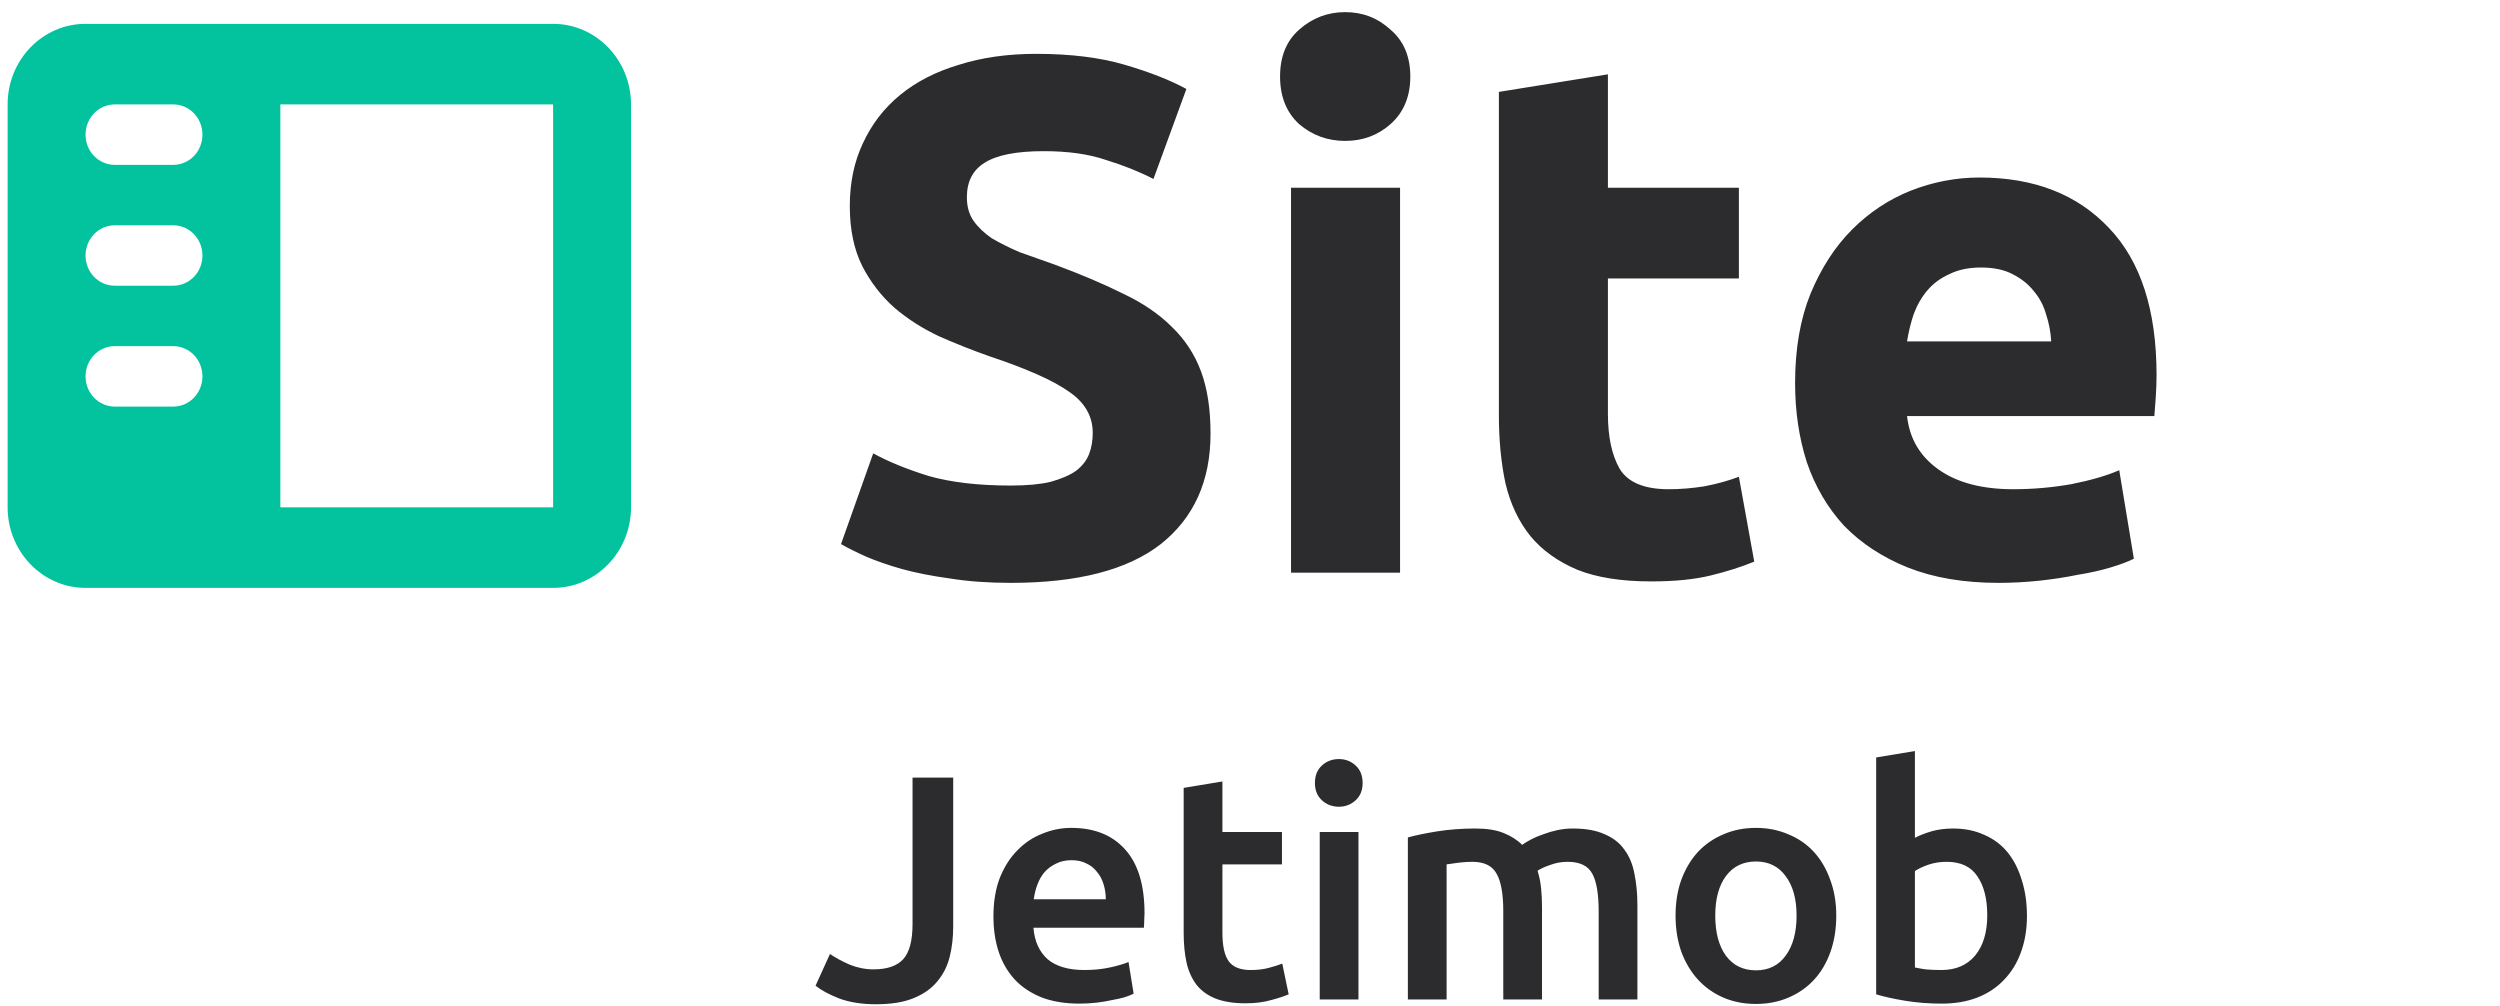
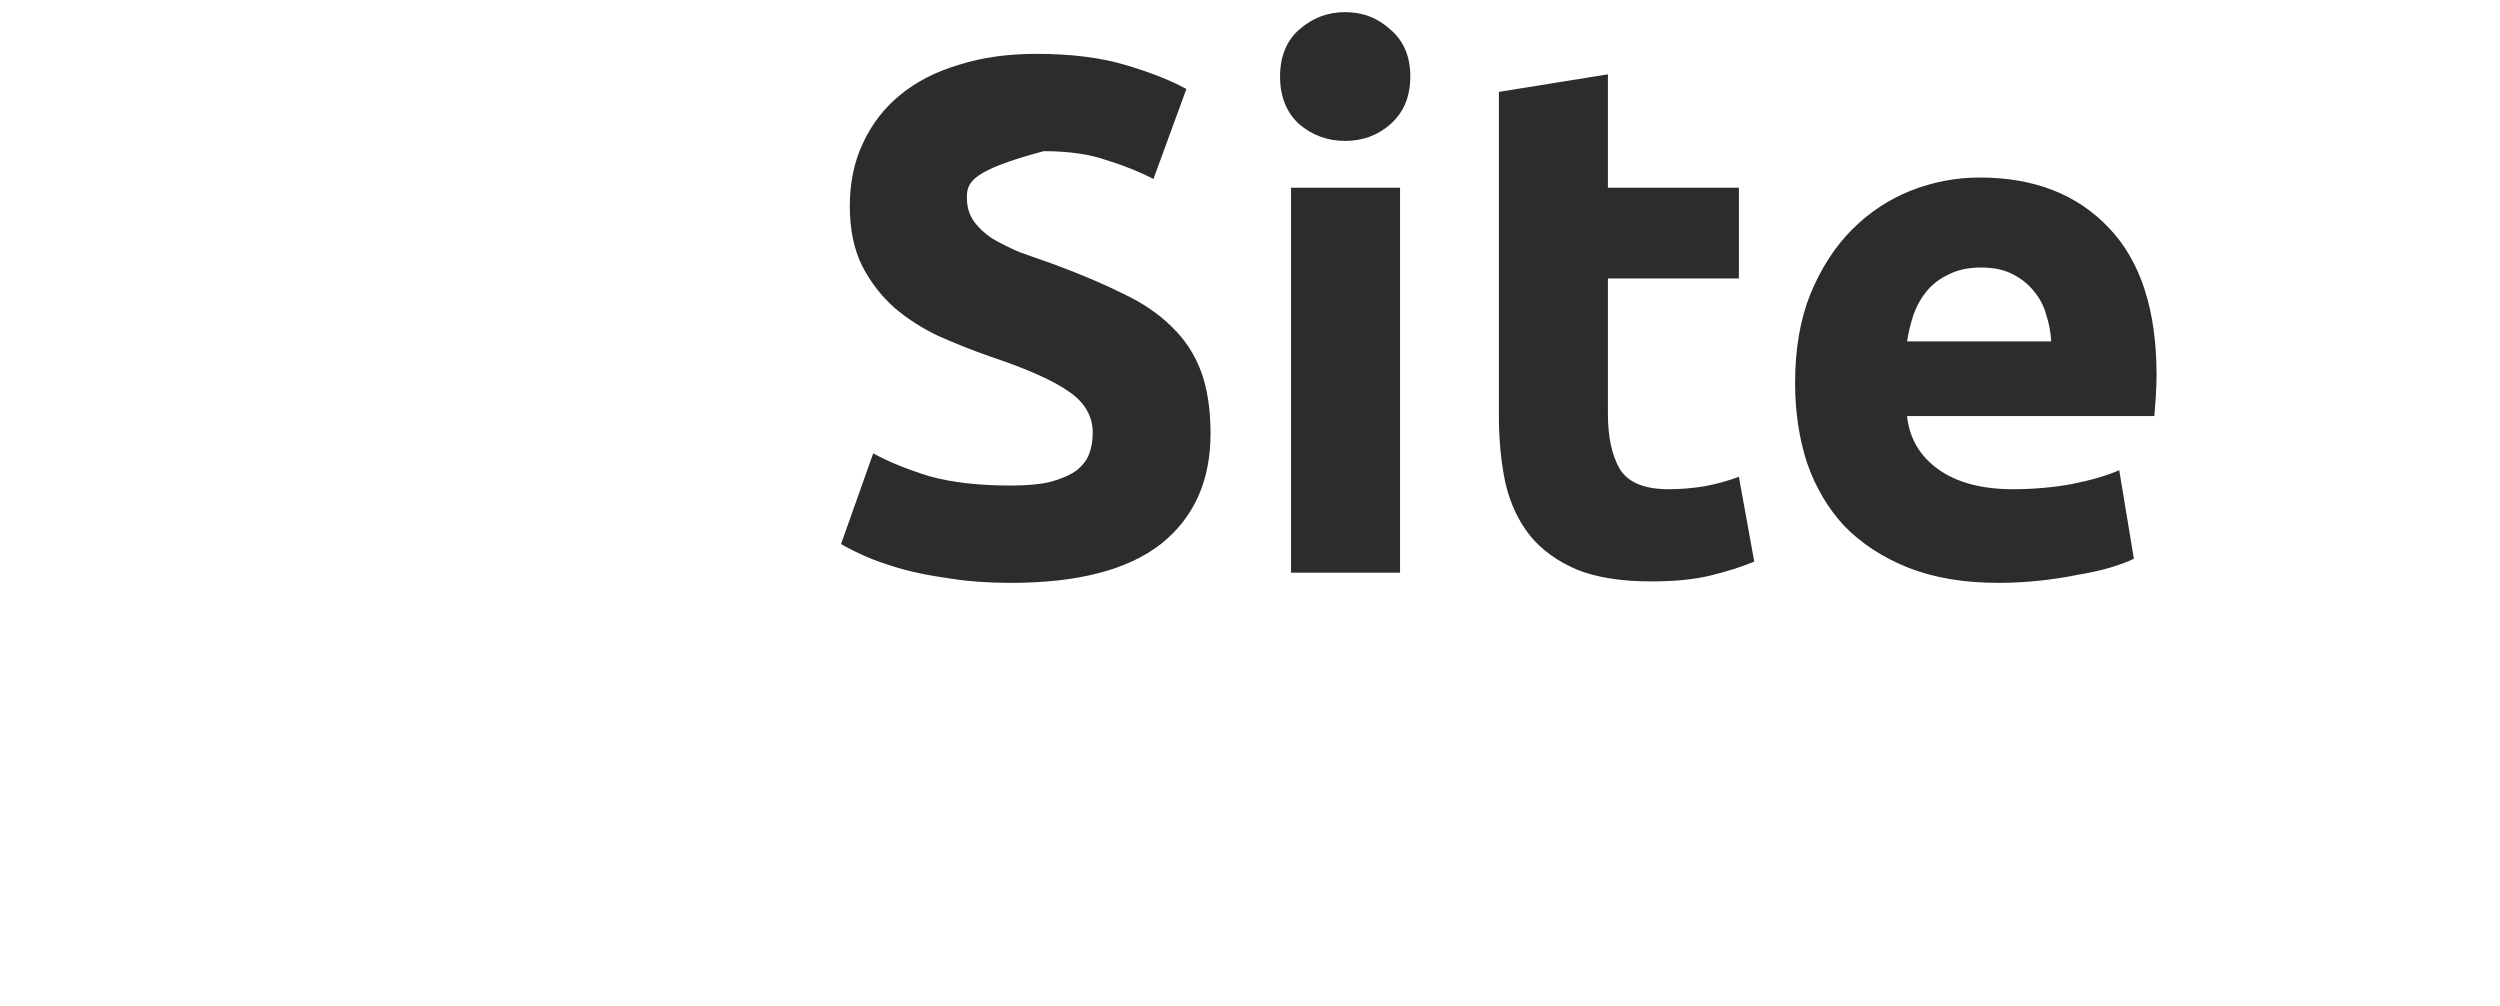
<svg xmlns="http://www.w3.org/2000/svg" width="164" height="66" viewBox="0 0 164 66" fill="none">
-   <path d="M0.5 6.85C0.5 3.931 2.788 1.564 5.612 1.564H36.283C39.102 1.564 41.395 3.931 41.395 6.85V33.279C41.395 36.194 39.102 38.565 36.283 38.565H5.612C2.788 38.565 0.5 36.194 0.5 33.279V6.85ZM18.391 33.279H36.283V6.85H18.391V33.279ZM7.529 6.85C6.47 6.85 5.612 7.734 5.612 8.832C5.612 9.931 6.47 10.815 7.529 10.815H11.363C12.425 10.815 13.28 9.931 13.28 8.832C13.28 7.734 12.425 6.85 11.363 6.85H7.529ZM7.529 18.743H11.363C12.425 18.743 13.28 17.859 13.28 16.761C13.28 15.662 12.425 14.779 11.363 14.779H7.529C6.47 14.779 5.612 15.662 5.612 16.761C5.612 17.859 6.47 18.743 7.529 18.743ZM7.529 22.707C6.47 22.707 5.612 23.591 5.612 24.689C5.612 25.788 6.47 26.672 7.529 26.672H11.363C12.425 26.672 13.28 25.788 13.28 24.689C13.28 23.591 12.425 22.707 11.363 22.707H7.529Z" fill="url(#paint0_linear_7978_20160)" />
-   <path d="M66.307 31.852C67.363 31.852 68.227 31.773 68.899 31.613C69.603 31.421 70.163 31.18 70.579 30.892C70.995 30.573 71.283 30.204 71.443 29.788C71.603 29.372 71.683 28.909 71.683 28.396C71.683 27.308 71.171 26.413 70.147 25.709C69.123 24.973 67.363 24.189 64.867 23.357C63.779 22.973 62.691 22.541 61.603 22.061C60.515 21.549 59.539 20.924 58.675 20.189C57.811 19.421 57.107 18.509 56.563 17.453C56.019 16.364 55.747 15.053 55.747 13.517C55.747 11.98 56.035 10.604 56.611 9.388C57.187 8.14 58.003 7.084 59.059 6.22C60.115 5.356 61.395 4.7 62.899 4.252C64.403 3.772 66.099 3.532 67.987 3.532C70.227 3.532 72.163 3.772 73.795 4.252C75.427 4.732 76.771 5.26 77.827 5.836L75.667 11.741C74.739 11.261 73.699 10.845 72.547 10.492C71.427 10.108 70.067 9.916 68.467 9.916C66.675 9.916 65.379 10.172 64.579 10.684C63.811 11.165 63.427 11.916 63.427 12.941C63.427 13.549 63.571 14.06 63.859 14.476C64.147 14.893 64.547 15.277 65.059 15.629C65.603 15.948 66.211 16.253 66.883 16.541C67.587 16.797 68.355 17.069 69.187 17.357C70.915 17.997 72.419 18.637 73.699 19.276C74.979 19.884 76.035 20.605 76.867 21.436C77.731 22.268 78.371 23.244 78.787 24.364C79.203 25.485 79.411 26.845 79.411 28.445C79.411 31.549 78.323 33.965 76.147 35.693C73.971 37.389 70.691 38.236 66.307 38.236C64.835 38.236 63.507 38.141 62.323 37.949C61.139 37.788 60.083 37.581 59.155 37.325C58.259 37.069 57.475 36.797 56.803 36.508C56.163 36.221 55.619 35.949 55.171 35.693L57.283 29.741C58.275 30.285 59.491 30.78 60.931 31.229C62.403 31.645 64.195 31.852 66.307 31.852ZM91.844 37.565H84.692V12.316H91.844V37.565ZM92.516 5.02C92.516 6.332 92.084 7.372 91.22 8.14C90.388 8.876 89.396 9.244 88.244 9.244C87.092 9.244 86.084 8.876 85.22 8.14C84.388 7.372 83.972 6.332 83.972 5.02C83.972 3.708 84.388 2.684 85.22 1.948C86.084 1.18 87.092 0.796 88.244 0.796C89.396 0.796 90.388 1.18 91.22 1.948C92.084 2.684 92.516 3.708 92.516 5.02ZM98.327 6.028L105.479 4.876V12.316H114.071V18.268H105.479V27.148C105.479 28.652 105.735 29.852 106.247 30.748C106.791 31.645 107.863 32.093 109.463 32.093C110.231 32.093 111.015 32.029 111.815 31.901C112.647 31.741 113.399 31.532 114.071 31.276L115.079 36.844C114.215 37.197 113.255 37.501 112.199 37.757C111.143 38.013 109.847 38.141 108.311 38.141C106.359 38.141 104.743 37.885 103.463 37.373C102.183 36.828 101.159 36.093 100.391 35.164C99.623 34.205 99.079 33.053 98.759 31.709C98.471 30.364 98.327 28.877 98.327 27.244V6.028ZM117.758 25.133C117.758 22.892 118.094 20.941 118.766 19.276C119.47 17.581 120.382 16.172 121.502 15.053C122.622 13.932 123.902 13.085 125.342 12.508C126.814 11.932 128.318 11.645 129.854 11.645C133.438 11.645 136.27 12.748 138.35 14.957C140.43 17.133 141.47 20.349 141.47 24.605C141.47 25.02 141.454 25.485 141.422 25.997C141.39 26.477 141.358 26.909 141.326 27.293H125.102C125.262 28.765 125.95 29.933 127.166 30.797C128.382 31.66 130.014 32.093 132.062 32.093C133.374 32.093 134.654 31.98 135.902 31.756C137.182 31.5 138.222 31.197 139.022 30.845L139.982 36.653C139.598 36.844 139.086 37.036 138.446 37.228C137.806 37.42 137.086 37.581 136.286 37.709C135.518 37.868 134.686 37.996 133.79 38.093C132.894 38.188 131.998 38.236 131.102 38.236C128.83 38.236 126.846 37.901 125.15 37.228C123.486 36.556 122.094 35.645 120.974 34.492C119.886 33.309 119.07 31.916 118.526 30.317C118.014 28.716 117.758 26.988 117.758 25.133ZM134.558 22.396C134.526 21.788 134.414 21.197 134.222 20.62C134.062 20.044 133.79 19.532 133.406 19.084C133.054 18.637 132.59 18.268 132.014 17.98C131.47 17.692 130.782 17.549 129.95 17.549C129.15 17.549 128.462 17.692 127.886 17.98C127.31 18.236 126.83 18.588 126.446 19.037C126.062 19.485 125.758 20.012 125.534 20.62C125.342 21.197 125.198 21.788 125.102 22.396H134.558Z" fill="#2C2C2E" />
-   <path d="M62.53 60.776C62.53 61.49 62.453 62.156 62.299 62.772C62.145 63.388 61.872 63.926 61.48 64.388C61.102 64.85 60.584 65.215 59.926 65.481C59.282 65.746 58.463 65.879 57.469 65.879C56.545 65.879 55.74 65.754 55.054 65.501C54.382 65.236 53.864 64.956 53.5 64.662L54.445 62.583C54.795 62.821 55.222 63.051 55.726 63.276C56.244 63.486 56.769 63.59 57.301 63.59C58.197 63.59 58.848 63.367 59.254 62.919C59.66 62.471 59.863 61.7 59.863 60.608V51.011H62.53V60.776ZM65.169 60.126C65.169 59.16 65.309 58.312 65.589 57.584C65.883 56.856 66.268 56.255 66.744 55.779C67.22 55.288 67.766 54.925 68.382 54.687C68.998 54.434 69.628 54.309 70.272 54.309C71.784 54.309 72.96 54.778 73.8 55.715C74.654 56.654 75.081 58.053 75.081 59.916C75.081 60.056 75.074 60.217 75.06 60.398C75.06 60.566 75.053 60.721 75.039 60.861H67.794C67.864 61.742 68.172 62.428 68.718 62.919C69.278 63.395 70.083 63.633 71.133 63.633C71.749 63.633 72.309 63.577 72.813 63.465C73.331 63.352 73.737 63.233 74.031 63.108L74.367 65.186C74.227 65.257 74.031 65.334 73.779 65.418C73.541 65.487 73.261 65.55 72.939 65.606C72.631 65.677 72.295 65.733 71.931 65.775C71.567 65.817 71.196 65.838 70.818 65.838C69.852 65.838 69.012 65.698 68.298 65.418C67.584 65.124 66.996 64.725 66.534 64.221C66.072 63.703 65.729 63.1 65.505 62.414C65.281 61.715 65.169 60.952 65.169 60.126ZM72.54 58.992C72.54 58.642 72.491 58.312 72.393 58.005C72.295 57.682 72.148 57.41 71.952 57.185C71.77 56.947 71.539 56.766 71.259 56.639C70.993 56.499 70.671 56.429 70.293 56.429C69.901 56.429 69.558 56.507 69.264 56.66C68.97 56.8 68.718 56.989 68.508 57.227C68.312 57.465 68.158 57.739 68.046 58.047C67.934 58.355 67.857 58.669 67.815 58.992H72.54ZM77.649 51.684L80.19 51.264V54.581H84.096V56.703H80.19V61.175C80.19 62.057 80.33 62.688 80.61 63.066C80.89 63.444 81.366 63.633 82.038 63.633C82.5 63.633 82.906 63.584 83.256 63.486C83.62 63.388 83.907 63.297 84.117 63.212L84.537 65.228C84.243 65.355 83.858 65.481 83.382 65.606C82.906 65.746 82.346 65.817 81.702 65.817C80.918 65.817 80.26 65.712 79.728 65.501C79.21 65.291 78.797 64.99 78.489 64.599C78.181 64.192 77.964 63.709 77.838 63.15C77.712 62.575 77.649 61.925 77.649 61.197V51.684ZM89.115 65.564H86.574V54.581H89.115V65.564ZM89.388 51.368C89.388 51.844 89.234 52.222 88.926 52.502C88.618 52.782 88.254 52.922 87.834 52.922C87.4 52.922 87.029 52.782 86.721 52.502C86.413 52.222 86.259 51.844 86.259 51.368C86.259 50.879 86.413 50.493 86.721 50.214C87.029 49.934 87.4 49.794 87.834 49.794C88.254 49.794 88.618 49.934 88.926 50.214C89.234 50.493 89.388 50.879 89.388 51.368ZM98.615 59.789C98.615 58.642 98.468 57.816 98.174 57.312C97.894 56.794 97.362 56.535 96.578 56.535C96.297 56.535 95.99 56.556 95.653 56.597C95.317 56.639 95.066 56.675 94.897 56.703V65.564H92.356V54.938C92.847 54.798 93.484 54.666 94.267 54.539C95.066 54.413 95.906 54.35 96.787 54.35C97.543 54.35 98.159 54.449 98.635 54.645C99.126 54.84 99.531 55.099 99.853 55.422C100.008 55.309 100.204 55.191 100.442 55.065C100.68 54.938 100.946 54.827 101.24 54.728C101.534 54.617 101.842 54.526 102.164 54.456C102.5 54.386 102.836 54.35 103.172 54.35C104.026 54.35 104.726 54.477 105.272 54.728C105.832 54.967 106.266 55.309 106.574 55.758C106.896 56.191 107.113 56.724 107.225 57.353C107.351 57.969 107.414 58.648 107.414 59.391V65.564H104.873V59.789C104.873 58.642 104.733 57.816 104.453 57.312C104.173 56.794 103.634 56.535 102.836 56.535C102.43 56.535 102.045 56.605 101.681 56.745C101.317 56.87 101.044 56.996 100.862 57.123C100.974 57.472 101.051 57.843 101.093 58.236C101.135 58.627 101.156 59.047 101.156 59.495V65.564H98.615V59.789ZM120.459 60.062C120.459 60.931 120.333 61.721 120.081 62.435C119.829 63.15 119.472 63.758 119.01 64.263C118.548 64.766 117.988 65.159 117.33 65.439C116.686 65.719 115.972 65.859 115.188 65.859C114.404 65.859 113.69 65.719 113.046 65.439C112.402 65.159 111.849 64.766 111.387 64.263C110.925 63.758 110.561 63.15 110.295 62.435C110.043 61.721 109.917 60.931 109.917 60.062C109.917 59.194 110.043 58.41 110.295 57.711C110.561 56.996 110.925 56.388 111.387 55.883C111.863 55.38 112.423 54.995 113.067 54.728C113.711 54.449 114.418 54.309 115.188 54.309C115.958 54.309 116.665 54.449 117.309 54.728C117.967 54.995 118.527 55.38 118.989 55.883C119.451 56.388 119.808 56.996 120.06 57.711C120.326 58.41 120.459 59.194 120.459 60.062ZM117.855 60.062C117.855 58.971 117.617 58.109 117.141 57.48C116.679 56.836 116.028 56.514 115.188 56.514C114.348 56.514 113.69 56.836 113.214 57.48C112.752 58.109 112.521 58.971 112.521 60.062C112.521 61.169 112.752 62.044 113.214 62.688C113.69 63.331 114.348 63.654 115.188 63.654C116.028 63.654 116.679 63.331 117.141 62.688C117.617 62.044 117.855 61.169 117.855 60.062ZM130.364 60.041C130.364 58.964 130.147 58.109 129.713 57.48C129.293 56.849 128.621 56.535 127.697 56.535C127.277 56.535 126.878 56.597 126.5 56.724C126.136 56.849 125.842 56.989 125.618 57.144V63.465C125.8 63.507 126.031 63.548 126.311 63.59C126.605 63.618 126.955 63.633 127.361 63.633C128.299 63.633 129.034 63.318 129.566 62.688C130.098 62.044 130.364 61.161 130.364 60.041ZM132.968 60.084C132.968 60.965 132.835 61.764 132.569 62.477C132.317 63.178 131.946 63.779 131.456 64.284C130.98 64.787 130.399 65.172 129.713 65.439C129.027 65.704 128.25 65.838 127.382 65.838C126.542 65.838 125.737 65.775 124.967 65.648C124.211 65.522 123.581 65.382 123.077 65.228V49.688L125.618 49.269V54.959C125.912 54.806 126.269 54.666 126.689 54.539C127.123 54.413 127.599 54.35 128.117 54.35C128.887 54.35 129.573 54.49 130.175 54.77C130.791 55.036 131.302 55.422 131.708 55.925C132.114 56.429 132.422 57.038 132.632 57.752C132.856 58.453 132.968 59.23 132.968 60.084Z" fill="#2C2C2E" />
+   <path d="M66.307 31.852C67.363 31.852 68.227 31.773 68.899 31.613C69.603 31.421 70.163 31.18 70.579 30.892C70.995 30.573 71.283 30.204 71.443 29.788C71.603 29.372 71.683 28.909 71.683 28.396C71.683 27.308 71.171 26.413 70.147 25.709C69.123 24.973 67.363 24.189 64.867 23.357C63.779 22.973 62.691 22.541 61.603 22.061C60.515 21.549 59.539 20.924 58.675 20.189C57.811 19.421 57.107 18.509 56.563 17.453C56.019 16.364 55.747 15.053 55.747 13.517C55.747 11.98 56.035 10.604 56.611 9.388C57.187 8.14 58.003 7.084 59.059 6.22C60.115 5.356 61.395 4.7 62.899 4.252C64.403 3.772 66.099 3.532 67.987 3.532C70.227 3.532 72.163 3.772 73.795 4.252C75.427 4.732 76.771 5.26 77.827 5.836L75.667 11.741C74.739 11.261 73.699 10.845 72.547 10.492C71.427 10.108 70.067 9.916 68.467 9.916C63.811 11.165 63.427 11.916 63.427 12.941C63.427 13.549 63.571 14.06 63.859 14.476C64.147 14.893 64.547 15.277 65.059 15.629C65.603 15.948 66.211 16.253 66.883 16.541C67.587 16.797 68.355 17.069 69.187 17.357C70.915 17.997 72.419 18.637 73.699 19.276C74.979 19.884 76.035 20.605 76.867 21.436C77.731 22.268 78.371 23.244 78.787 24.364C79.203 25.485 79.411 26.845 79.411 28.445C79.411 31.549 78.323 33.965 76.147 35.693C73.971 37.389 70.691 38.236 66.307 38.236C64.835 38.236 63.507 38.141 62.323 37.949C61.139 37.788 60.083 37.581 59.155 37.325C58.259 37.069 57.475 36.797 56.803 36.508C56.163 36.221 55.619 35.949 55.171 35.693L57.283 29.741C58.275 30.285 59.491 30.78 60.931 31.229C62.403 31.645 64.195 31.852 66.307 31.852ZM91.844 37.565H84.692V12.316H91.844V37.565ZM92.516 5.02C92.516 6.332 92.084 7.372 91.22 8.14C90.388 8.876 89.396 9.244 88.244 9.244C87.092 9.244 86.084 8.876 85.22 8.14C84.388 7.372 83.972 6.332 83.972 5.02C83.972 3.708 84.388 2.684 85.22 1.948C86.084 1.18 87.092 0.796 88.244 0.796C89.396 0.796 90.388 1.18 91.22 1.948C92.084 2.684 92.516 3.708 92.516 5.02ZM98.327 6.028L105.479 4.876V12.316H114.071V18.268H105.479V27.148C105.479 28.652 105.735 29.852 106.247 30.748C106.791 31.645 107.863 32.093 109.463 32.093C110.231 32.093 111.015 32.029 111.815 31.901C112.647 31.741 113.399 31.532 114.071 31.276L115.079 36.844C114.215 37.197 113.255 37.501 112.199 37.757C111.143 38.013 109.847 38.141 108.311 38.141C106.359 38.141 104.743 37.885 103.463 37.373C102.183 36.828 101.159 36.093 100.391 35.164C99.623 34.205 99.079 33.053 98.759 31.709C98.471 30.364 98.327 28.877 98.327 27.244V6.028ZM117.758 25.133C117.758 22.892 118.094 20.941 118.766 19.276C119.47 17.581 120.382 16.172 121.502 15.053C122.622 13.932 123.902 13.085 125.342 12.508C126.814 11.932 128.318 11.645 129.854 11.645C133.438 11.645 136.27 12.748 138.35 14.957C140.43 17.133 141.47 20.349 141.47 24.605C141.47 25.02 141.454 25.485 141.422 25.997C141.39 26.477 141.358 26.909 141.326 27.293H125.102C125.262 28.765 125.95 29.933 127.166 30.797C128.382 31.66 130.014 32.093 132.062 32.093C133.374 32.093 134.654 31.98 135.902 31.756C137.182 31.5 138.222 31.197 139.022 30.845L139.982 36.653C139.598 36.844 139.086 37.036 138.446 37.228C137.806 37.42 137.086 37.581 136.286 37.709C135.518 37.868 134.686 37.996 133.79 38.093C132.894 38.188 131.998 38.236 131.102 38.236C128.83 38.236 126.846 37.901 125.15 37.228C123.486 36.556 122.094 35.645 120.974 34.492C119.886 33.309 119.07 31.916 118.526 30.317C118.014 28.716 117.758 26.988 117.758 25.133ZM134.558 22.396C134.526 21.788 134.414 21.197 134.222 20.62C134.062 20.044 133.79 19.532 133.406 19.084C133.054 18.637 132.59 18.268 132.014 17.98C131.47 17.692 130.782 17.549 129.95 17.549C129.15 17.549 128.462 17.692 127.886 17.98C127.31 18.236 126.83 18.588 126.446 19.037C126.062 19.485 125.758 20.012 125.534 20.62C125.342 21.197 125.198 21.788 125.102 22.396H134.558Z" fill="#2C2C2E" />
  <defs>
    <linearGradient id="paint0_linear_7978_20160" x1="0.5" y1="20.064" x2="41.395" y2="20.064" gradientUnits="userSpaceOnUse">
      <stop stop-color="#02C39D" />
      <stop offset="0.407" stop-color="#02C39D" />
    </linearGradient>
  </defs>
</svg>